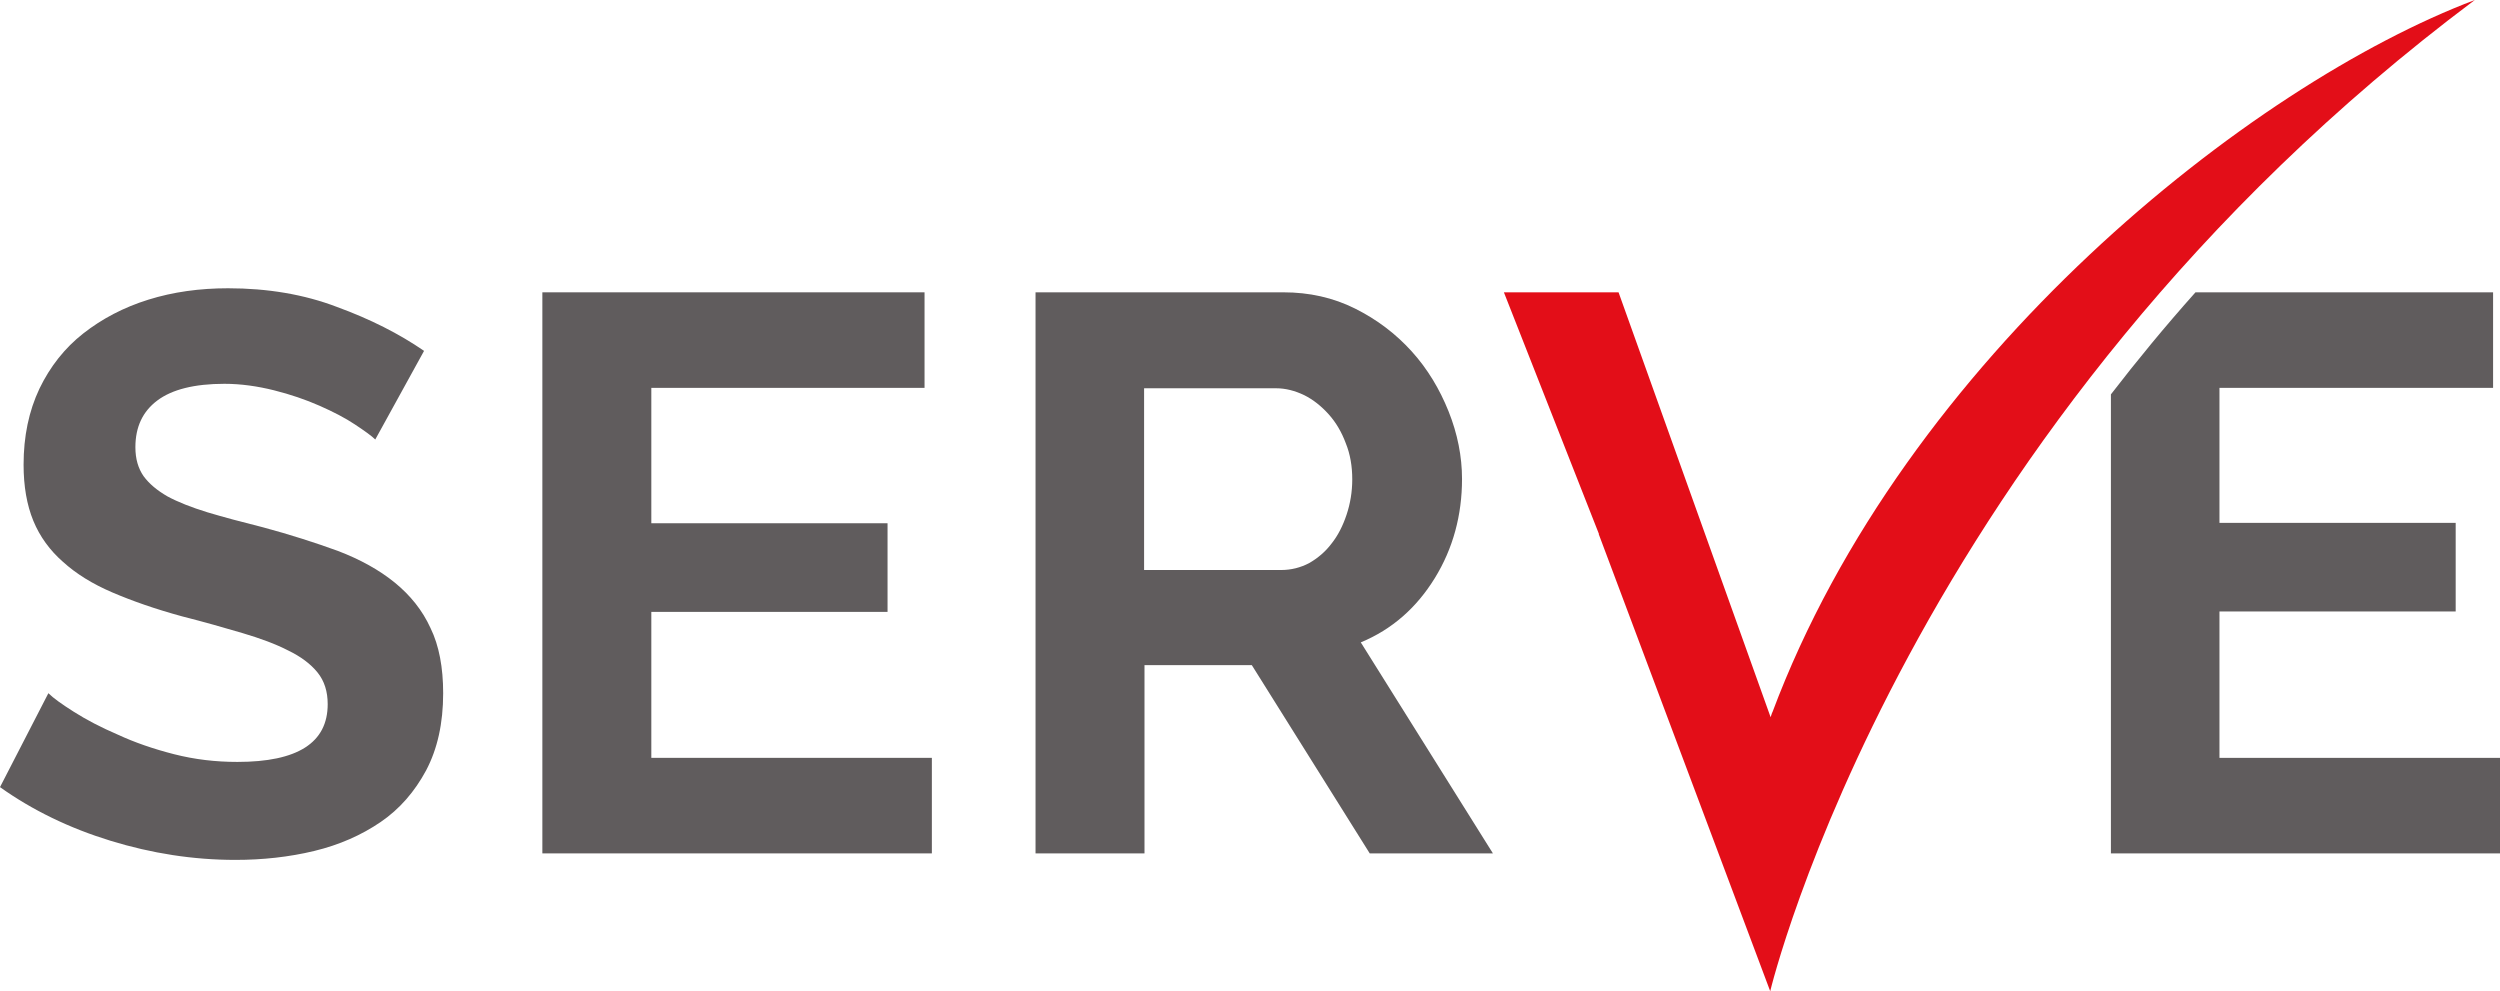
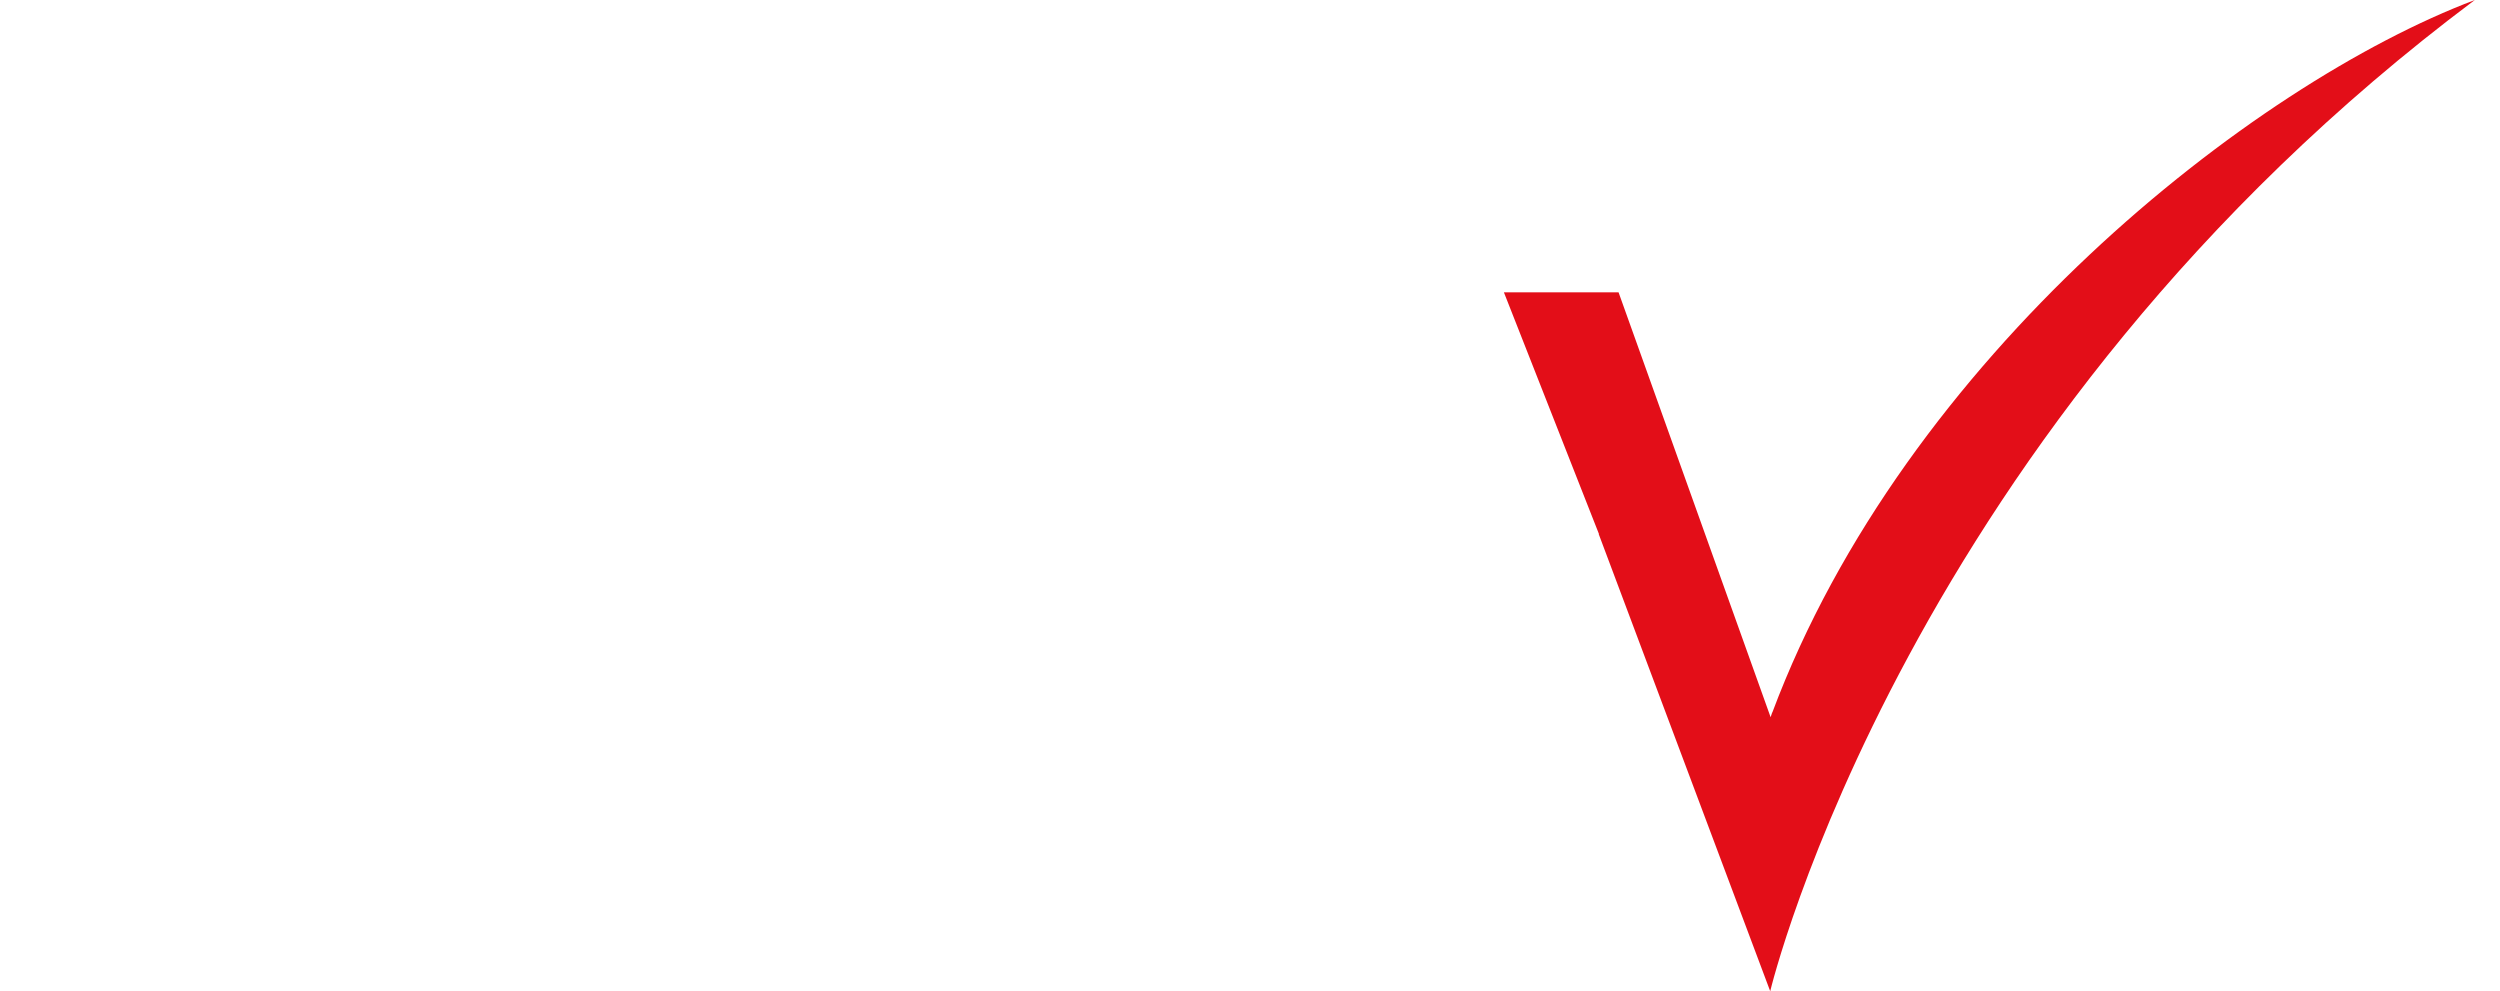
<svg xmlns="http://www.w3.org/2000/svg" version="1.1" id="Ebene_1" x="0px" y="0px" width="614.9px" height="243.8px" viewBox="0 0 614.9 243.8" style="enable-background:new 0 0 614.9 243.8;" xml:space="preserve">
  <g>
    <g>
-       <path style="fill:#605C5D;" d="M92.3,108.1c-0.9-0.9-2.6-2.1-5-3.7c-2.4-1.6-5.3-3.1-8.7-4.6c-3.4-1.5-7.2-2.8-11.2-3.8    c-4-1-8.1-1.6-12.2-1.6c-7.4,0-12.9,1.4-16.5,4.1c-3.6,2.7-5.4,6.5-5.4,11.5c0,2.9,0.7,5.2,2,7.1c1.4,1.9,3.3,3.5,5.9,5    c2.6,1.4,5.9,2.7,9.8,3.9c4,1.2,8.5,2.4,13.7,3.7c6.7,1.8,12.9,3.8,18.4,5.8c5.5,2.1,10.2,4.7,14,7.8c3.8,3.1,6.8,6.8,8.8,11.2    c2.1,4.3,3.1,9.7,3.1,16c0,7.4-1.4,13.7-4.2,19c-2.8,5.2-6.5,9.5-11.2,12.7c-4.7,3.2-10.1,5.6-16.3,7.1    c-6.2,1.5-12.7,2.2-19.4,2.2c-10.4,0-20.6-1.6-30.7-4.7C17.1,203.7,8,199.3,0,193.6l11.9-23.1c1.2,1.2,3.3,2.7,6.3,4.6    c3,1.9,6.6,3.8,10.8,5.6c4.1,1.9,8.7,3.5,13.8,4.8c5.1,1.3,10.2,1.9,15.6,1.9c14.8,0,22.2-4.7,22.2-14.2c0-3.1-0.8-5.7-2.5-7.8    c-1.7-2.1-4.1-3.9-7.2-5.4c-3.1-1.6-6.9-3-11.3-4.3c-4.4-1.3-9.3-2.7-14.8-4.1c-6.6-1.8-12.3-3.8-17.2-5.9    c-4.9-2.1-8.9-4.6-12.1-7.5c-3.2-2.8-5.7-6.2-7.3-10.1c-1.6-3.9-2.4-8.5-2.4-13.8c0-7,1.3-13.2,3.9-18.7c2.6-5.4,6.2-10,10.8-13.6    c4.6-3.6,9.9-6.4,16-8.3c6.1-1.9,12.6-2.8,19.6-2.8c9.7,0,18.7,1.5,26.8,4.6c8.2,3,15.3,6.6,21.4,10.8L92.3,108.1L92.3,108.1z" />
-     </g>
-     <polygon style="fill:#605C5D;" points="229.2,186.4 229.2,209.9 133.4,209.9 133.4,71.9 227.4,71.9 227.4,95.4 160.2,95.4    160.2,128.7 218.3,128.7 218.3,150.5 160.2,150.5 160.2,186.4 229.2,186.4  " />
+       </g>
    <g>
-       <path style="fill:#605C5D;" d="M254.7,209.9v-138h61c6.3,0,12.2,1.3,17.6,4c5.4,2.7,10,6.2,13.9,10.5c3.9,4.3,6.9,9.3,9.1,14.8    c2.2,5.5,3.3,11.1,3.3,16.6c0,8.9-2.2,17.1-6.7,24.4c-4.5,7.3-10.5,12.6-18.2,15.8l32.5,51.9h-30.3l-29-46.3h-26.4v46.3H254.7    L254.7,209.9z M281.5,140.2h33.6c2.5,0,4.8-0.6,6.9-1.7c2.1-1.2,4-2.8,5.5-4.8c1.6-2,2.8-4.4,3.7-7.1c0.9-2.7,1.4-5.6,1.4-8.7    c0-3.2-0.5-6.2-1.6-8.9c-1-2.7-2.4-5.1-4.2-7.1c-1.8-2-3.8-3.6-6-4.7c-2.3-1.1-4.6-1.7-6.9-1.7h-32.5V140.2L281.5,140.2z" />
-       <path style="fill:#605C5D;" d="M545.9,186.4v-36H604v-21.8h-58.1V95.4h67.3V71.9h-73.2c-7.5,8.4-14.4,16.8-20.8,25.1v112.9h95.8    v-23.5H545.9L545.9,186.4z" />
      <path style="fill:#E30E18;" d="M435.9,175.3c0,0,0-0.1,0-0.1l-0.4,1.2L398.1,71.9h-28.2l23.4,59.5c-0.1-0.1-0.1-0.1-0.1-0.1    l42.2,112.5c0,0,33.1-138.8,173.3-243.8C553.7,20.8,468.6,87.9,435.9,175.3L435.9,175.3z" />
    </g>
  </g>
</svg>